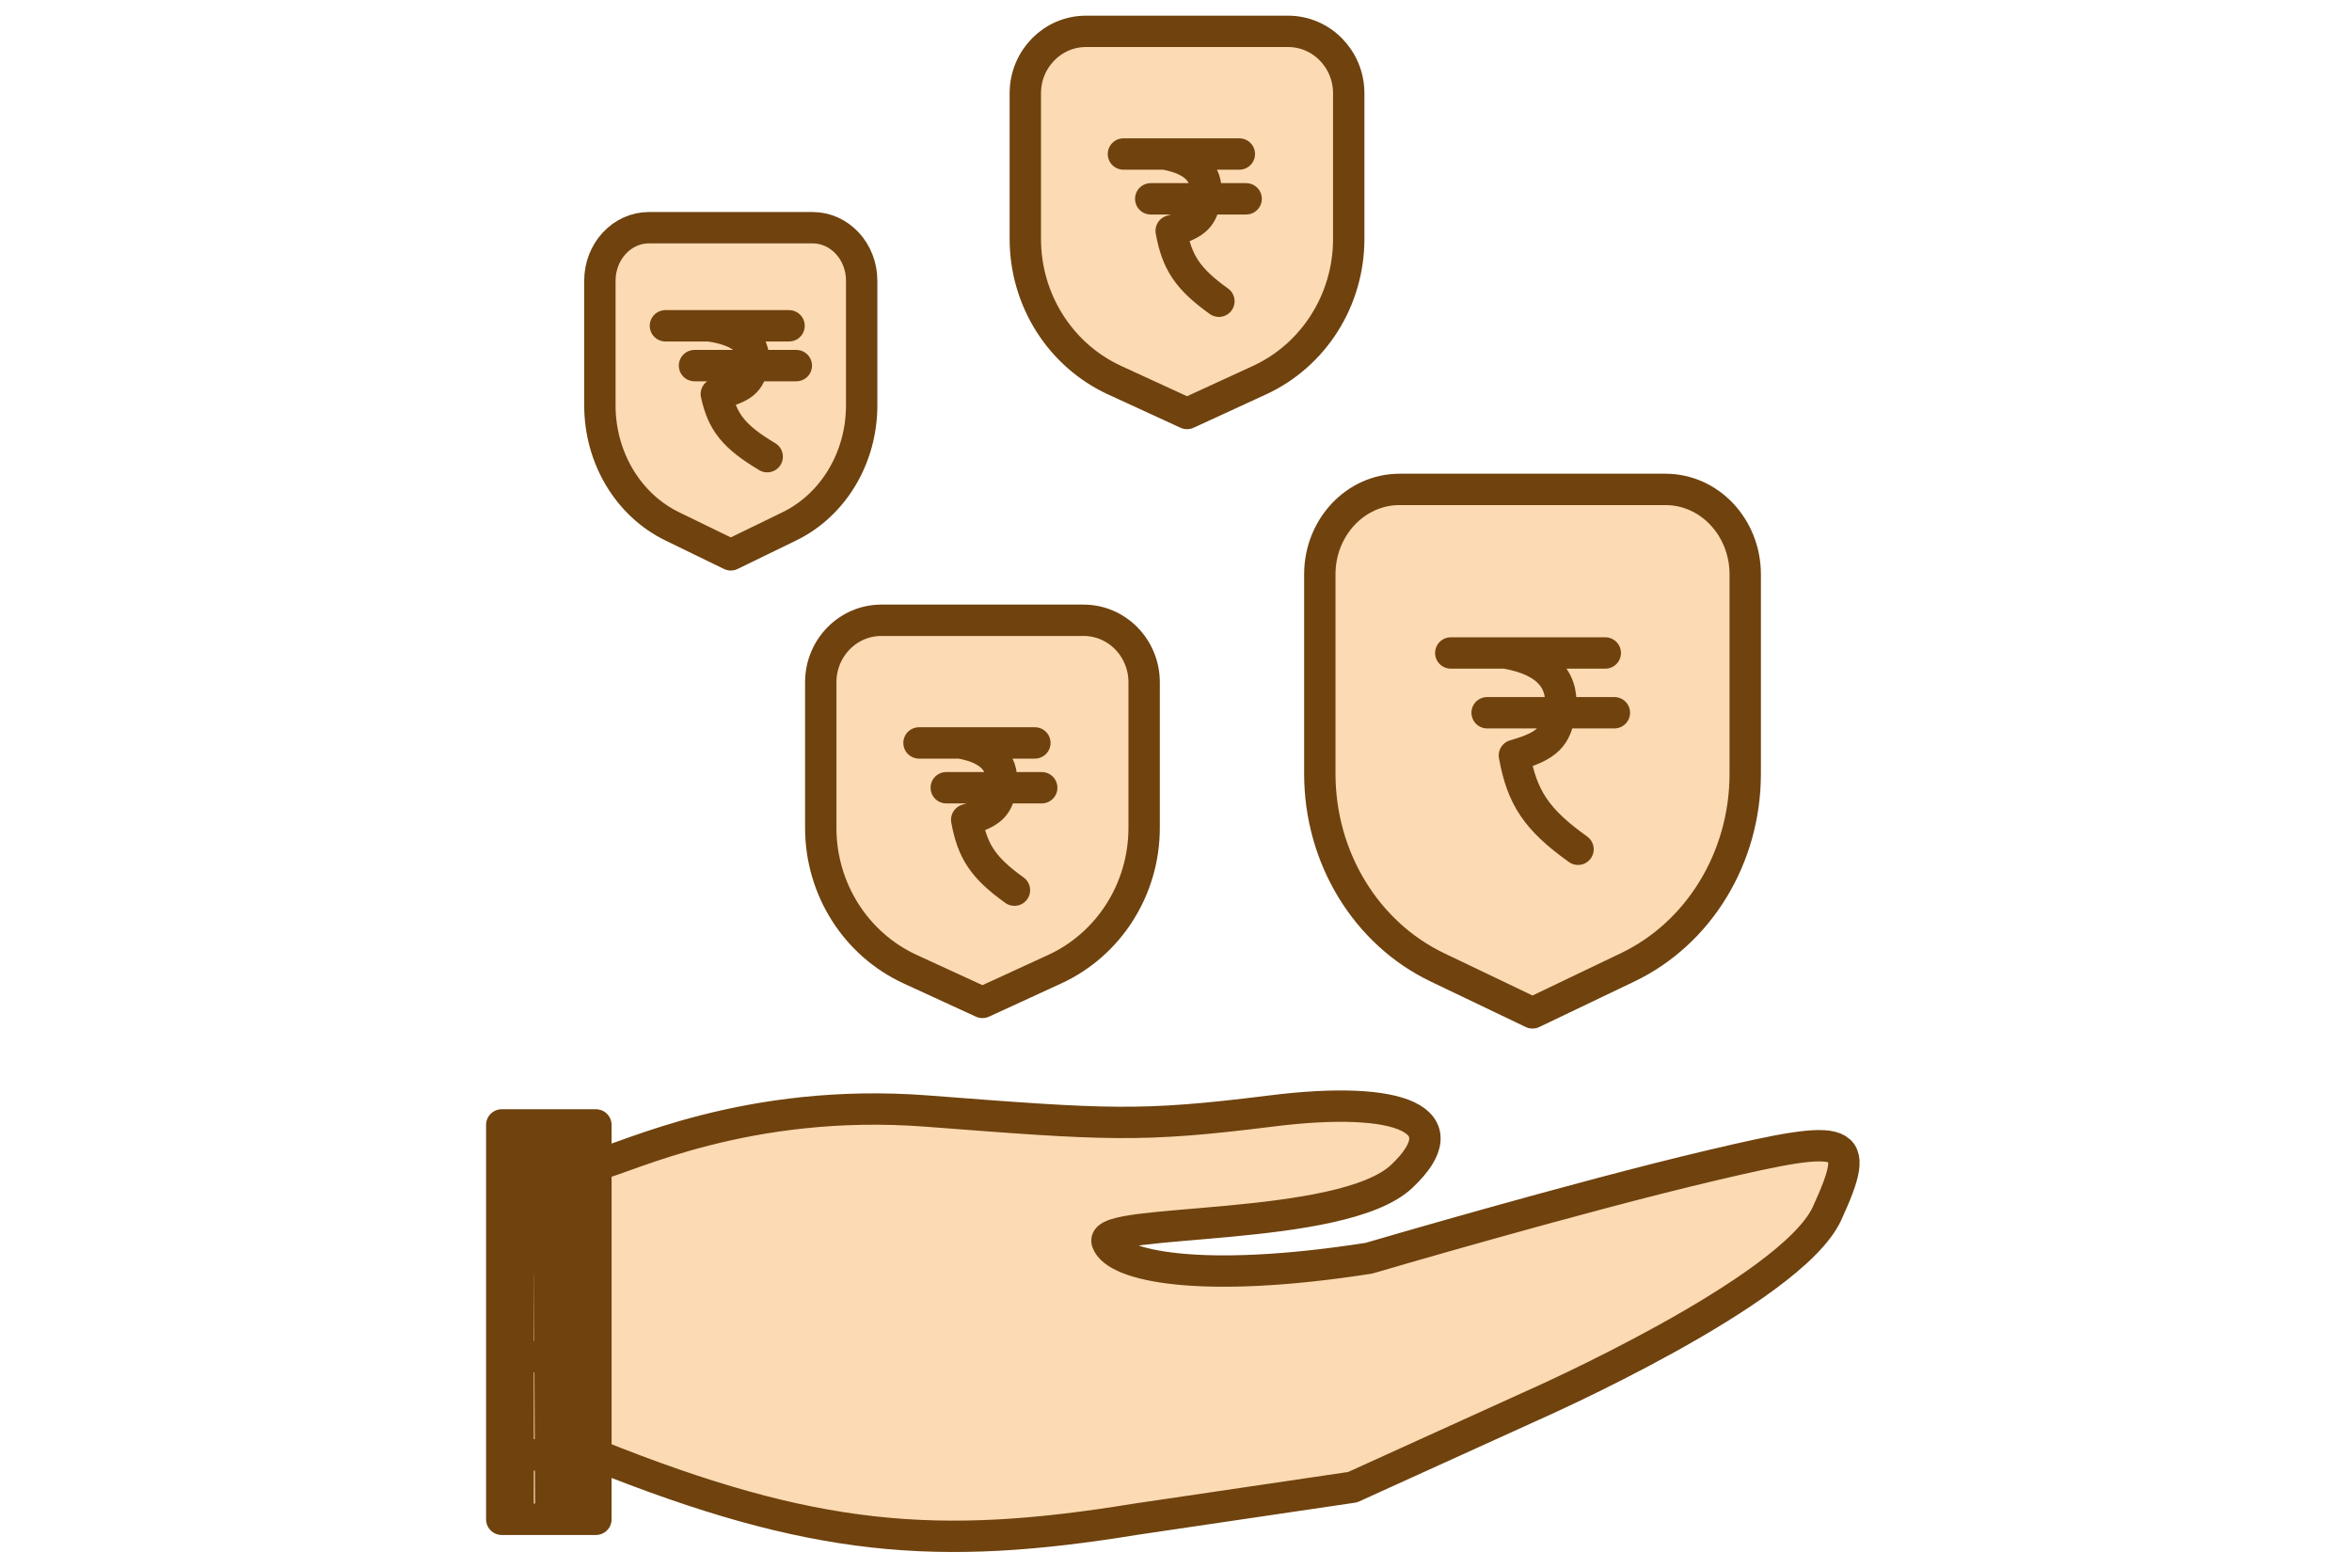
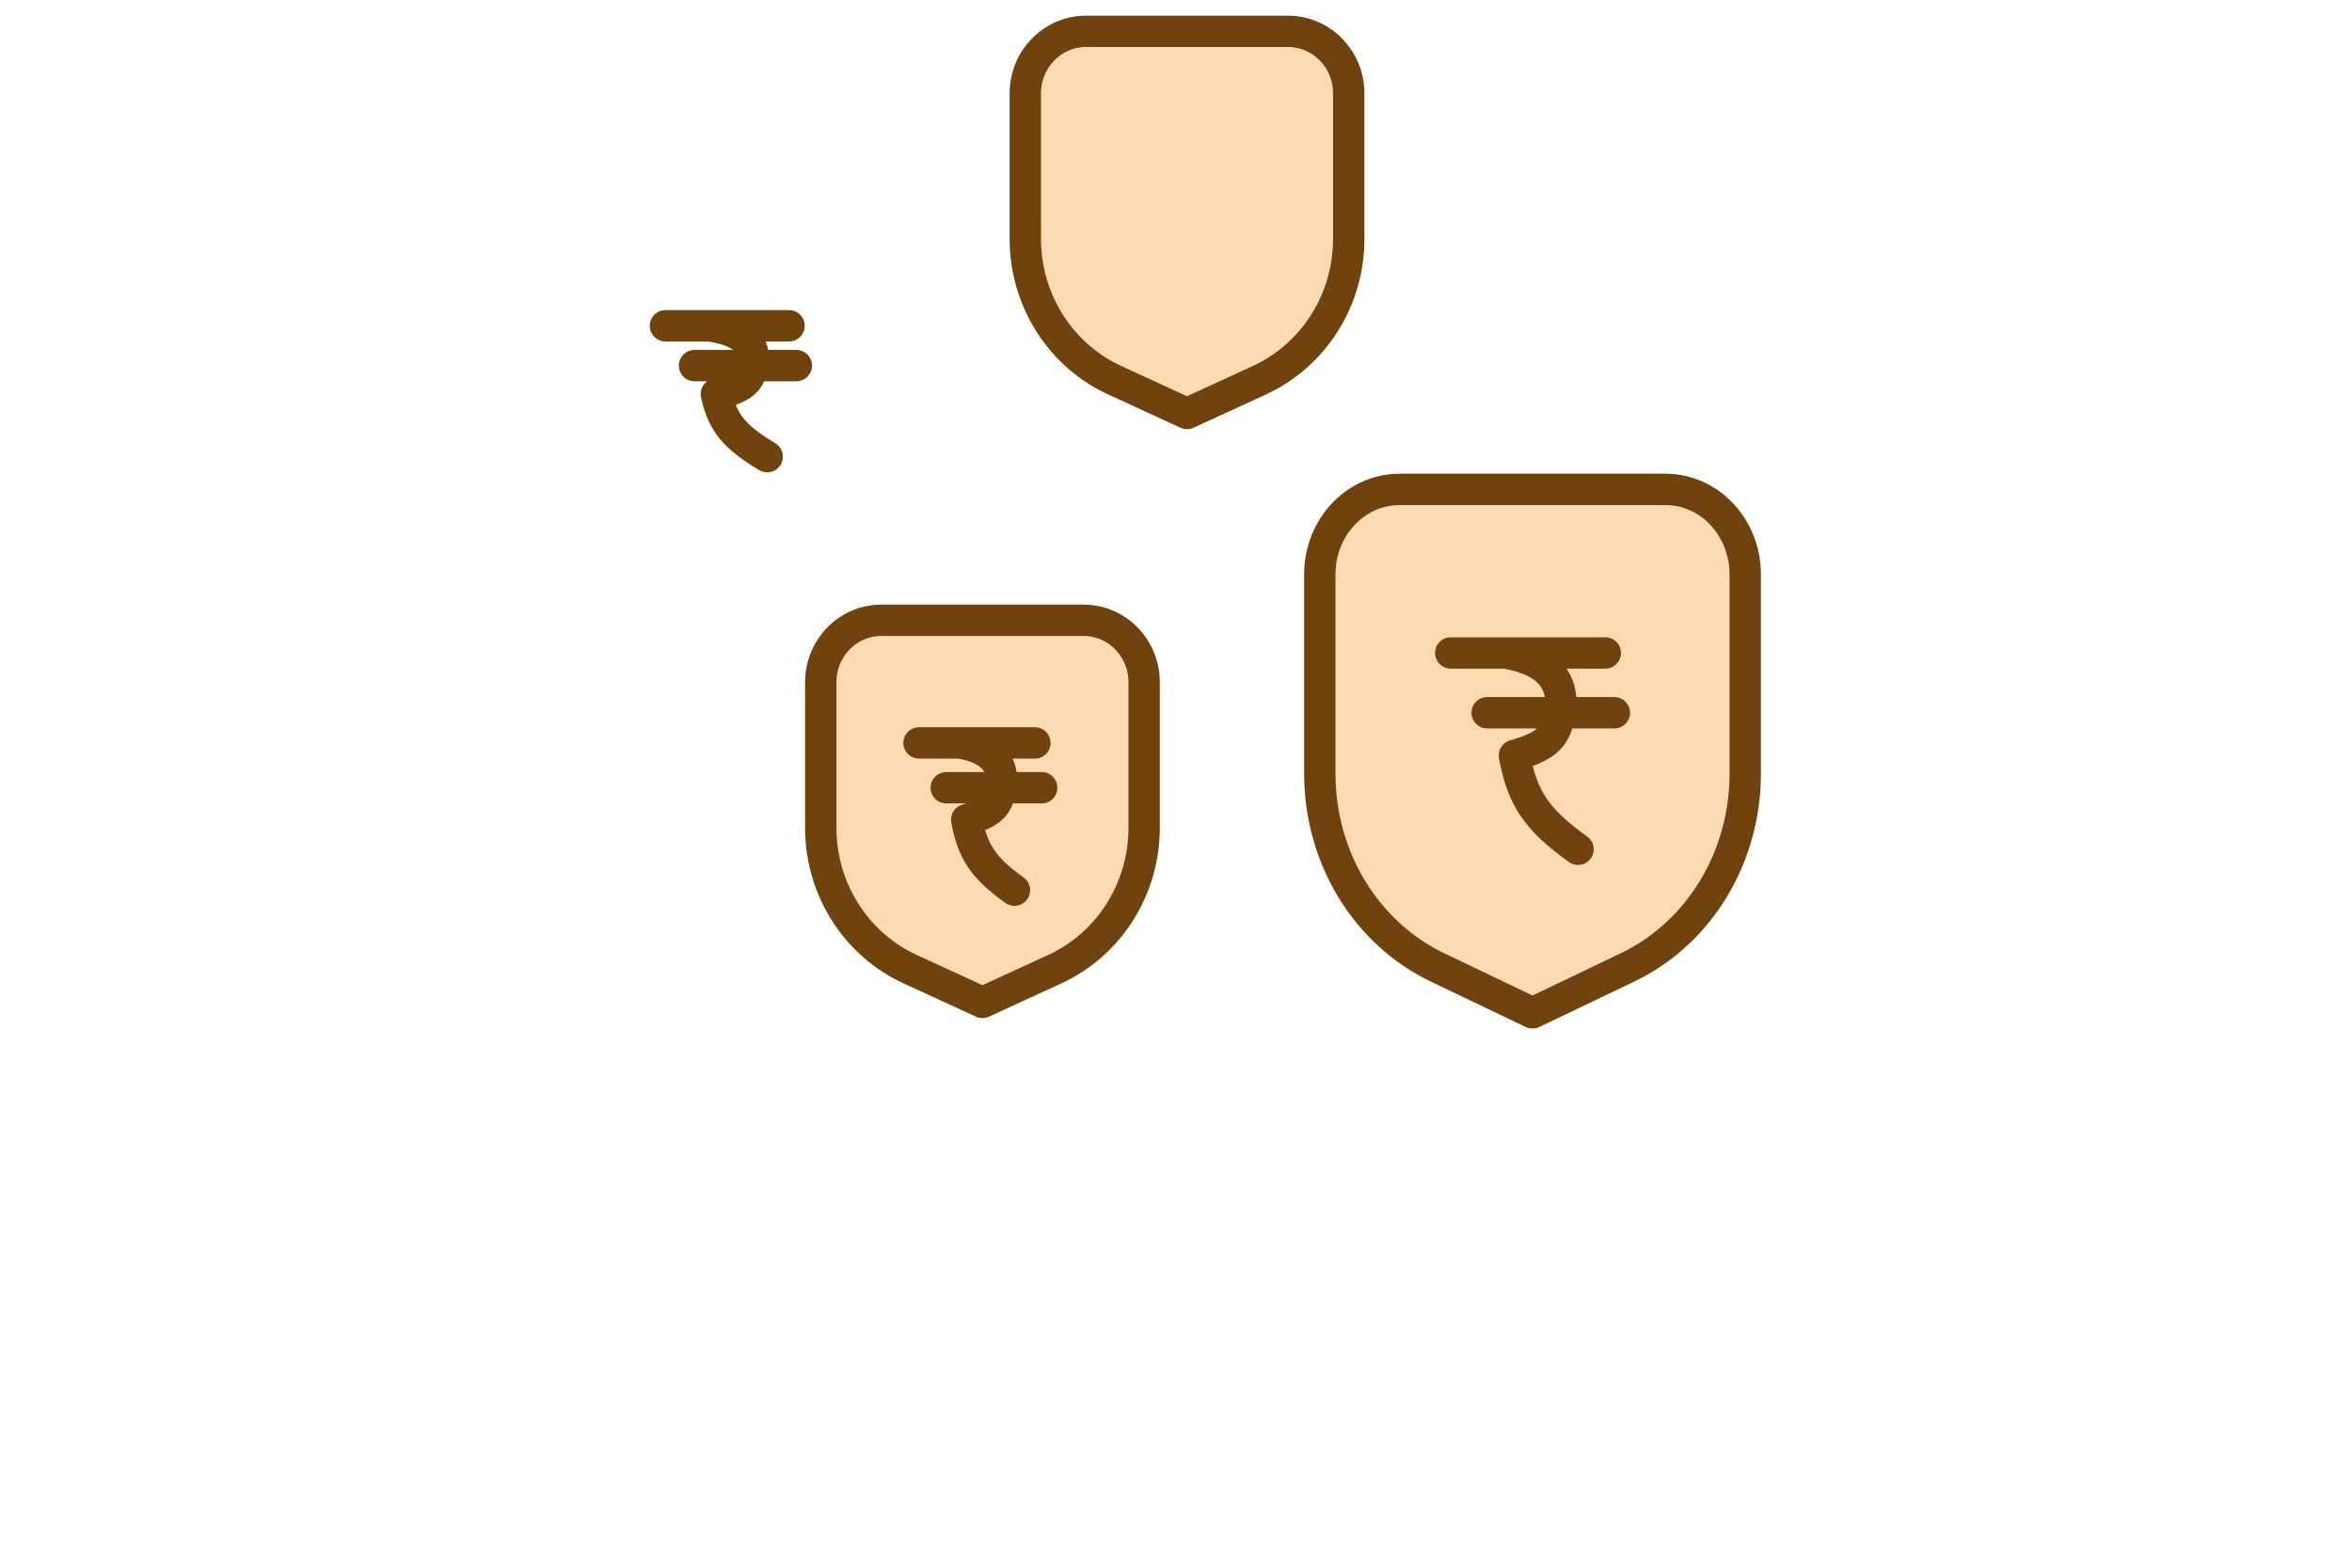
<svg xmlns="http://www.w3.org/2000/svg" width="75" height="50" viewBox="0 0 75 50" fill="none">
-   <path d="M16.522 48.457H16V46.403V43.267V40.13V37.162V35.878H16.522H17.501H18.087H19.002V37.162C19.994 36.929 23.826 34.995 29.565 35.437L29.589 35.438C35.307 35.878 36.353 35.959 40.521 35.436C44.695 34.912 46.606 35.725 44.695 37.522C42.785 39.319 35.031 38.839 35.304 39.609C35.577 40.379 38.276 40.969 43.652 40.13C43.652 40.13 50.242 38.189 54.608 37.162C58.975 36.135 59.4 36.213 58.26 38.702C57.121 41.191 48.869 44.826 48.869 44.826L43.13 47.433L36.195 48.457C29.918 49.483 25.942 49.189 19.002 46.403V48.457H18.087H17.565H16.522Z" fill="#FCDAB3" />
-   <path d="M19.002 46.403V48.457H16V46.403M19.002 46.403C25.942 49.189 29.918 49.483 36.195 48.457L43.13 47.433L48.869 44.826C48.869 44.826 57.121 41.191 58.26 38.702C59.4 36.213 58.975 36.135 54.608 37.162C50.242 38.189 43.652 40.13 43.652 40.13C38.276 40.969 35.577 40.379 35.304 39.609C35.031 38.839 42.785 39.319 44.695 37.522C46.606 35.725 44.695 34.912 40.521 35.436C36.348 35.959 35.304 35.878 29.565 35.437C23.826 34.995 19.994 36.929 19.002 37.162M19.002 46.403V43.267M19.002 46.403H16M19.002 37.162V35.878H18.087M19.002 37.162H16M19.002 37.162V40.13M16 37.162V35.878H16.522M16 37.162V40.13M19.002 40.13H16M19.002 40.13V43.267M16 40.13V43.267M19.002 43.267H16M16 43.267V46.403M17.501 35.878L17.565 48.478M17.501 35.878H18.087M17.501 35.878H16.522M18.087 48.478V35.878M16.522 48.478V35.878" stroke="#6F420E" stroke-linejoin="round" />
  <path fill-rule="evenodd" clip-rule="evenodd" d="M36.484 21.76C36.484 20.668 35.619 19.783 34.551 19.783C32.708 19.783 29.948 19.783 28.105 19.783C27.038 19.783 26.172 20.668 26.172 21.76C26.172 23.09 26.172 24.874 26.172 26.405C26.172 28.35 27.288 30.114 29.024 30.912C30.216 31.46 31.328 31.971 31.328 31.971C31.328 31.971 32.441 31.46 33.632 30.912C35.368 30.114 36.484 28.35 36.484 26.405V21.76Z" fill="#FCDAB3" stroke="#6F420E" stroke-miterlimit="2" stroke-linecap="round" stroke-linejoin="round" />
  <path d="M31.913 25.124C32.038 24.399 31.662 23.877 30.609 23.695H33H29.305M31.913 25.124C31.818 25.681 31.642 25.915 30.826 26.145C31.01 27.153 31.35 27.676 32.348 28.391M31.913 25.124H33.218H30.174" stroke="#6F420E" stroke-miterlimit="2" stroke-linecap="round" stroke-linejoin="round" />
  <path fill-rule="evenodd" clip-rule="evenodd" d="M43.008 2.976C43.008 1.885 42.142 1 41.074 1C39.232 1 36.472 1 34.629 1C33.561 1 32.695 1.885 32.695 2.976C32.695 4.307 32.695 6.091 32.695 7.622C32.695 9.567 33.812 11.331 35.547 12.128C36.739 12.676 37.852 13.188 37.852 13.188C37.852 13.188 38.964 12.676 40.156 12.128C41.892 11.331 43.008 9.567 43.008 7.622V2.976Z" fill="#FCDAB3" stroke="#6F420E" stroke-miterlimit="2" stroke-linecap="round" stroke-linejoin="round" />
-   <path d="M38.433 6.341C38.557 5.616 38.181 5.094 37.129 4.912H39.52H35.824M38.433 6.341C38.337 6.898 38.162 7.132 37.346 7.362C37.53 8.37 37.869 8.892 38.868 9.608M38.433 6.341H39.737H36.694" stroke="#6F420E" stroke-miterlimit="2" stroke-linecap="round" stroke-linejoin="round" />
  <path fill-rule="evenodd" clip-rule="evenodd" d="M55.651 18.317C55.651 16.821 54.512 15.609 53.108 15.609C50.684 15.609 47.053 15.609 44.629 15.609C43.225 15.609 42.086 16.821 42.086 18.317C42.086 20.14 42.086 22.584 42.086 24.68C42.086 27.345 43.554 29.762 45.837 30.854C47.405 31.605 48.868 32.305 48.868 32.305C48.868 32.305 50.332 31.605 51.899 30.854C54.183 29.762 55.651 27.345 55.651 24.68V18.317Z" fill="#FCDAB3" stroke="#6F420E" stroke-miterlimit="2" stroke-linecap="round" stroke-linejoin="round" />
  <path d="M49.74 22.732C49.906 21.764 49.405 21.069 48.001 20.826H51.189H46.262M49.74 22.732C49.612 23.474 49.378 23.786 48.291 24.093C48.535 25.437 48.988 26.133 50.32 27.087M49.74 22.732H51.479H47.421" stroke="#6F420E" stroke-miterlimit="2" stroke-linecap="round" stroke-linejoin="round" />
-   <path fill-rule="evenodd" clip-rule="evenodd" d="M27.477 8.954C27.477 8.019 26.776 7.262 25.911 7.262C24.42 7.262 22.186 7.262 20.694 7.262C19.83 7.262 19.129 8.019 19.129 8.954C19.129 10.093 19.129 11.621 19.129 12.931C19.129 14.596 20.032 16.107 21.438 16.789C22.402 17.259 23.303 17.696 23.303 17.696C23.303 17.696 24.203 17.259 25.168 16.789C26.573 16.107 27.477 14.596 27.477 12.931V8.954Z" fill="#FCDAB3" stroke="#6F420E" stroke-miterlimit="2" stroke-linecap="round" stroke-linejoin="round" />
  <path d="M24.001 11.661C24.134 11.016 23.733 10.552 22.61 10.391H25.161H21.219M24.001 11.661C23.899 12.156 23.712 12.364 22.842 12.568C23.038 13.464 23.4 13.929 24.465 14.565M24.001 11.661H25.393H22.146" stroke="#6F420E" stroke-miterlimit="2" stroke-linecap="round" stroke-linejoin="round" />
</svg>